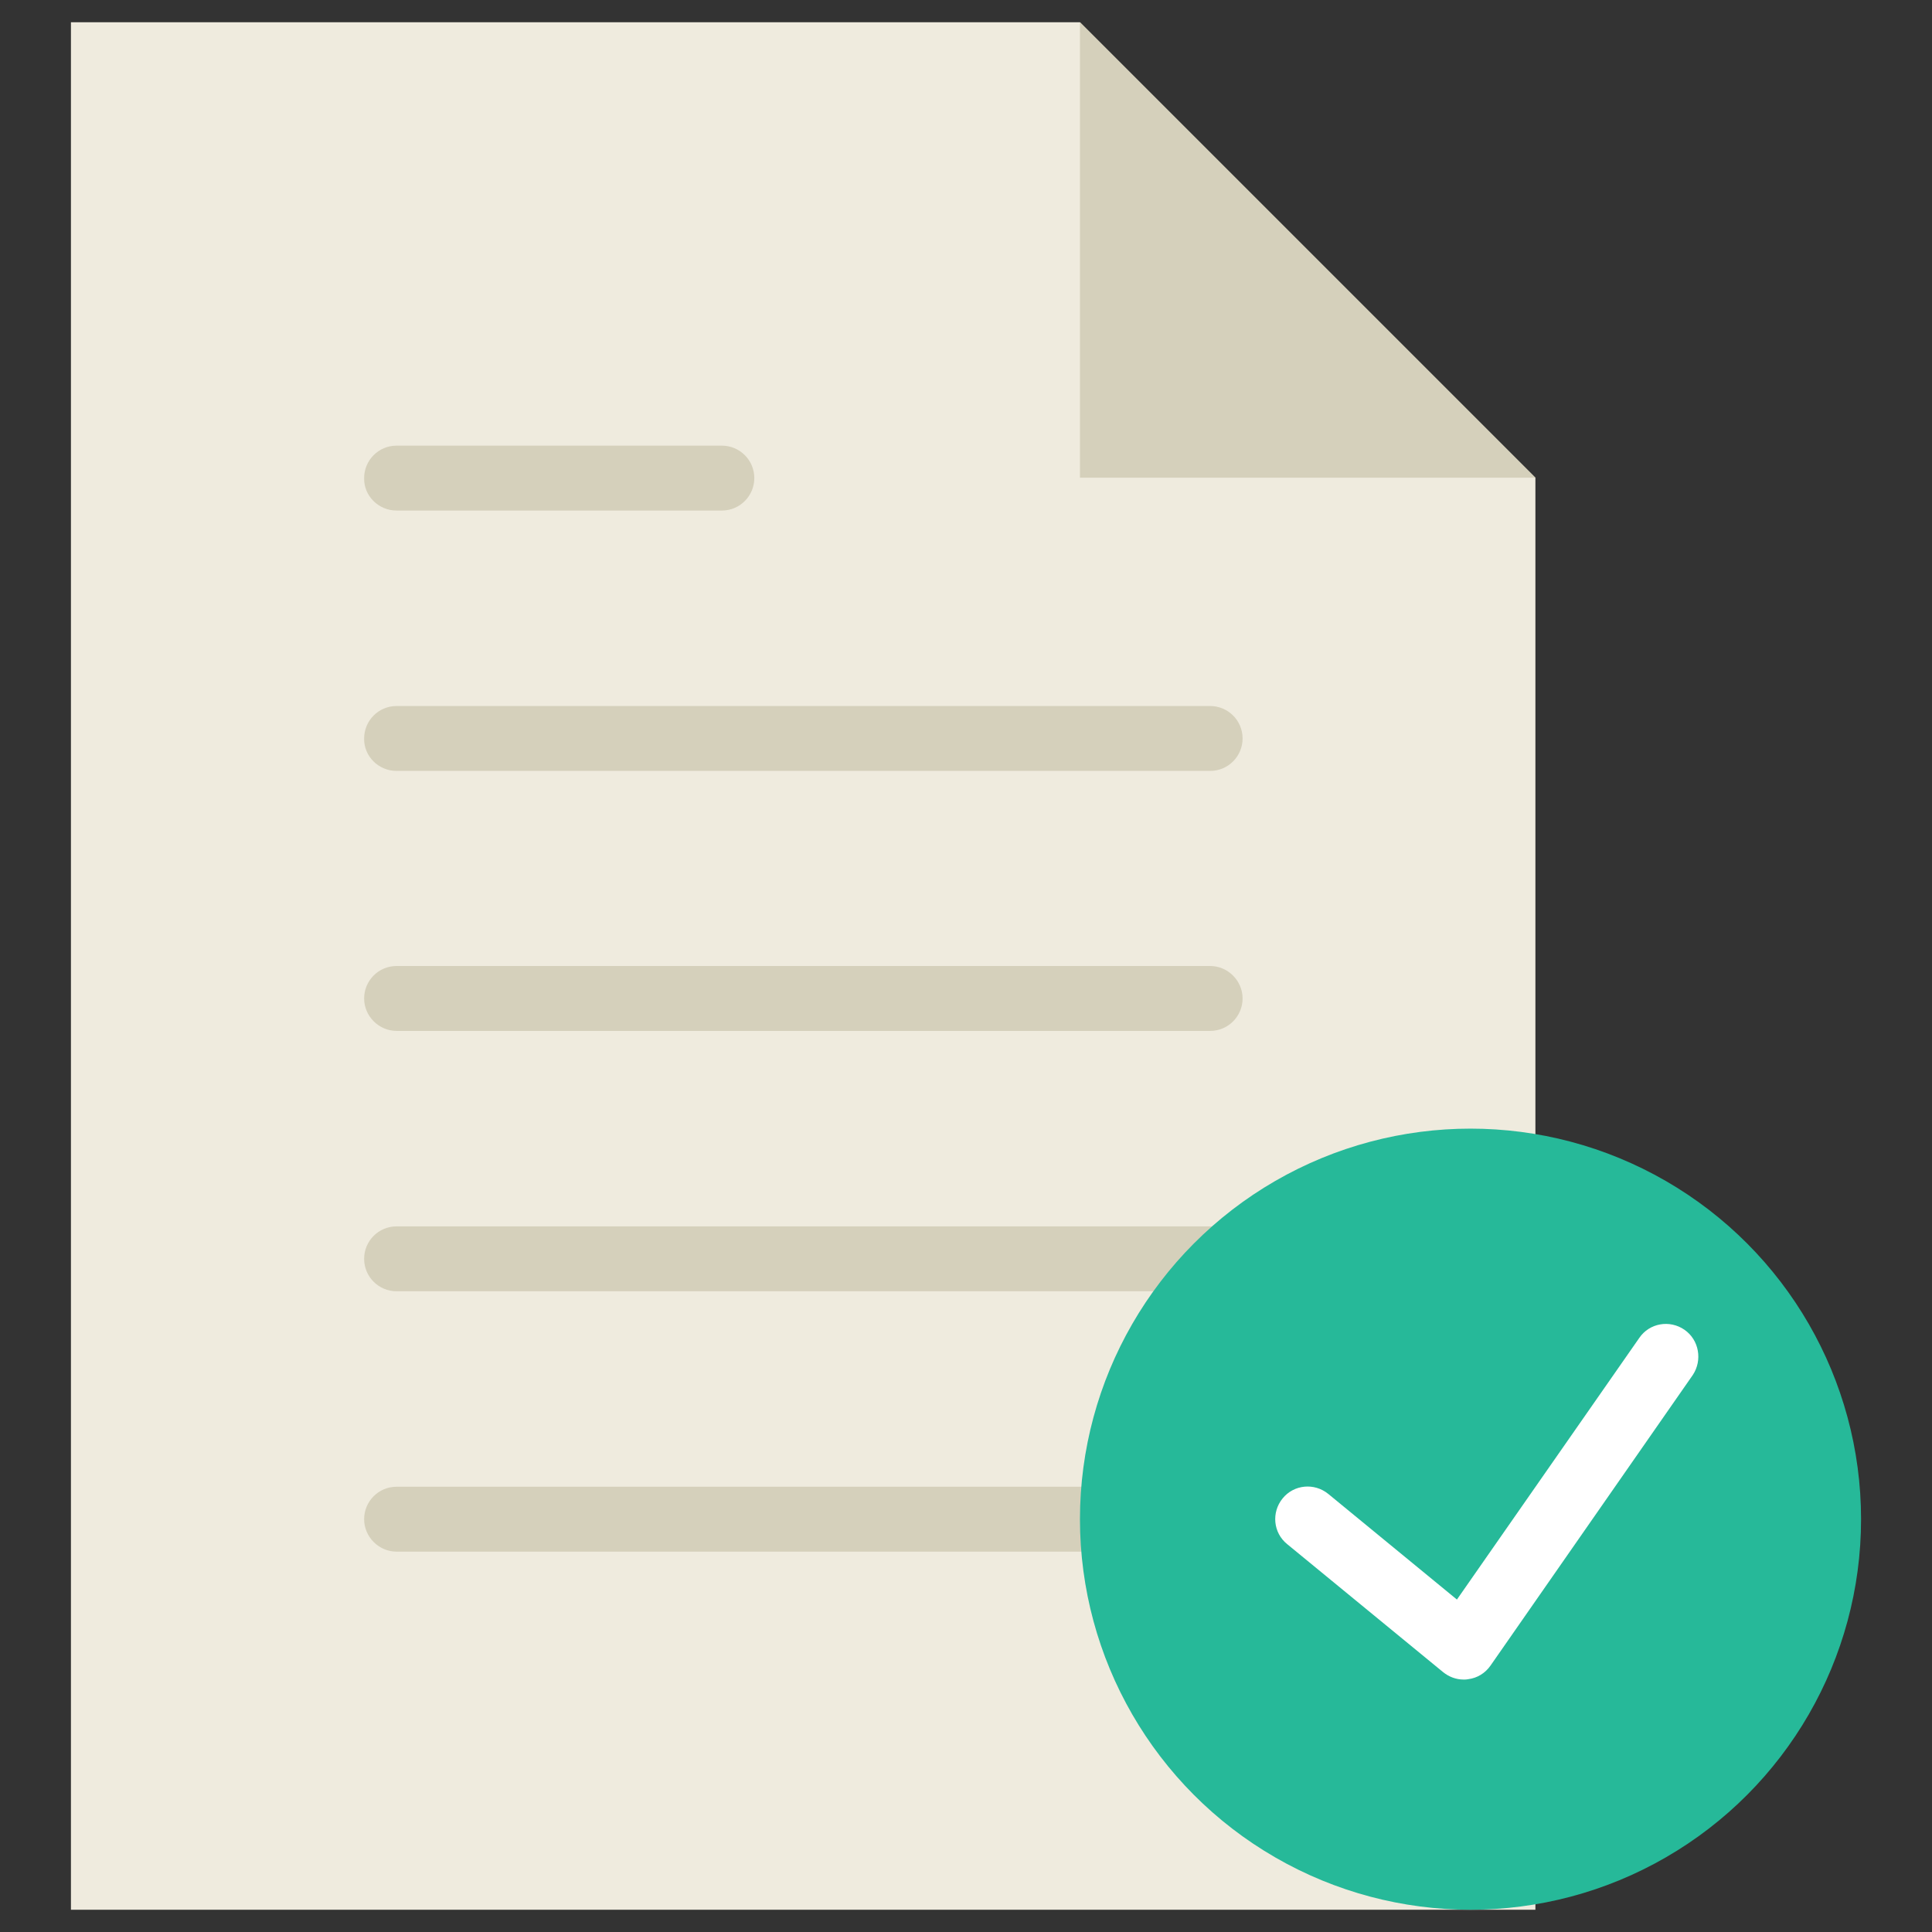
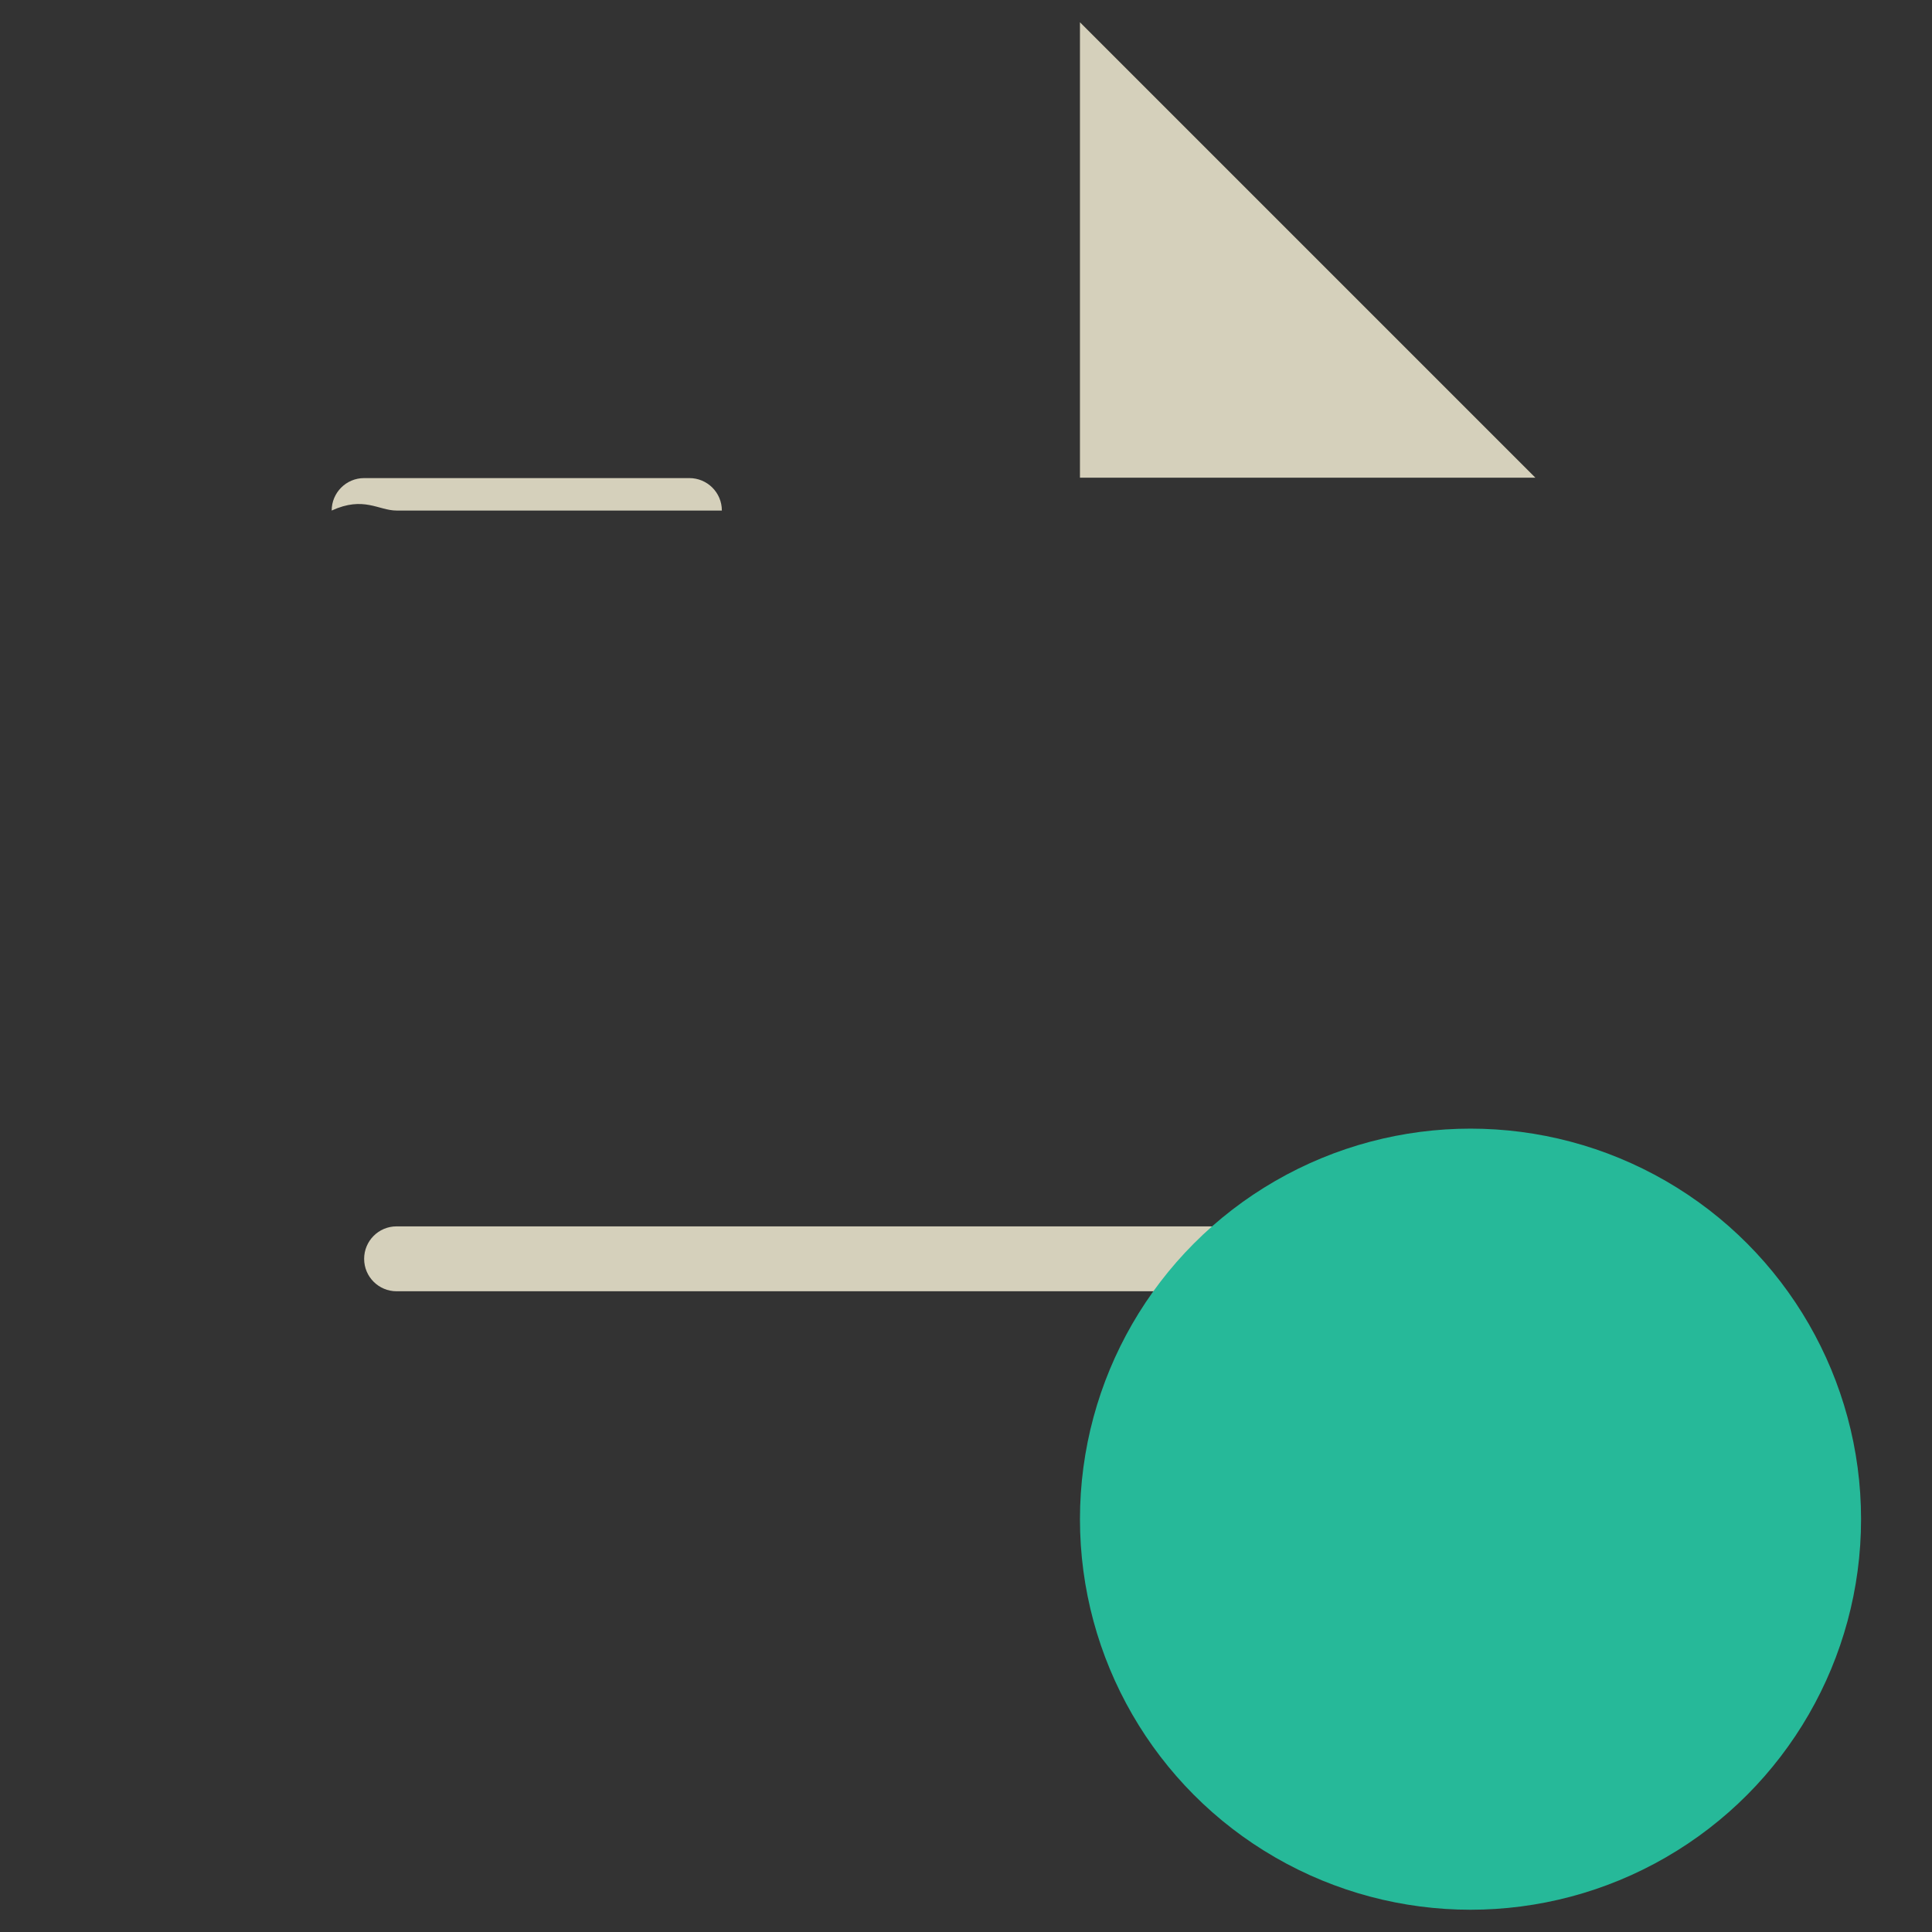
<svg xmlns="http://www.w3.org/2000/svg" version="1.1" id="Capa_1" x="0px" y="0px" viewBox="0 0 512 512" style="enable-background:new 0 0 512 512;" xml:space="preserve">
  <rect x="0" y="0" width="512" height="512" fill="#333333" stroke="none" />
  <style type="text/css">
	.st0{fill:#EFEBDE;}
	.st1{fill:#D5D0BB;}
	.st2{fill:#26B999;}
	.st3{fill:#FFFFFF;}
</style>
  <g>
    <g>
-       <polygon class="st0" points="406.9,126.6 286.2,5.9 18.8,5.9 18.8,506.1 406.9,506.1   " />
      <g>
-         <path class="st1" d="M105.1,204.3h215.6c4.8,0,8.6-3.9,8.6-8.6c0-4.8-3.9-8.6-8.6-8.6H105.1c-4.8,0-8.6,3.9-8.6,8.6     C96.4,200.4,100.3,204.3,105.1,204.3z" />
-         <path class="st1" d="M105.1,135.3h86.2c4.8,0,8.6-3.9,8.6-8.6c0-4.8-3.9-8.6-8.6-8.6h-86.2c-4.8,0-8.6,3.9-8.6,8.6     C96.4,131.4,100.3,135.3,105.1,135.3z" />
-         <path class="st1" d="M320.7,256H105.1c-4.8,0-8.6,3.9-8.6,8.6s3.9,8.6,8.6,8.6h215.6c4.8,0,8.6-3.9,8.6-8.6S325.4,256,320.7,256z     " />
+         <path class="st1" d="M105.1,135.3h86.2c0-4.8-3.9-8.6-8.6-8.6h-86.2c-4.8,0-8.6,3.9-8.6,8.6     C96.4,131.4,100.3,135.3,105.1,135.3z" />
        <path class="st1" d="M320.7,325H105.1c-4.8,0-8.6,3.9-8.6,8.6c0,4.8,3.9,8.6,8.6,8.6h215.6c4.8,0,8.6-3.9,8.6-8.6     C329.3,328.9,325.4,325,320.7,325z" />
-         <path class="st1" d="M320.7,394H105.1c-4.8,0-8.6,3.9-8.6,8.6s3.9,8.6,8.6,8.6h215.6c4.8,0,8.6-3.9,8.6-8.6S325.4,394,320.7,394z     " />
      </g>
      <polygon class="st1" points="286.2,5.9 286.2,126.6 406.9,126.6   " />
    </g>
    <g>
      <circle class="st2" cx="389.7" cy="402.6" r="103.5" />
-       <path class="st3" d="M446.4,352.4c-3.9-2.7-9.3-1.8-12,2.2l-48.3,69.3l-34.1-28c-3.7-3-9.1-2.5-12.1,1.2c-3,3.7-2.5,9.1,1.2,12.1    l41.3,33.9c1.6,1.3,3.5,2,5.5,2c0.4,0,0.8,0,1.2-0.1c2.4-0.3,4.5-1.6,5.9-3.6l53.6-77C451.2,360.5,450.3,355.1,446.4,352.4z" />
    </g>
  </g>
</svg>